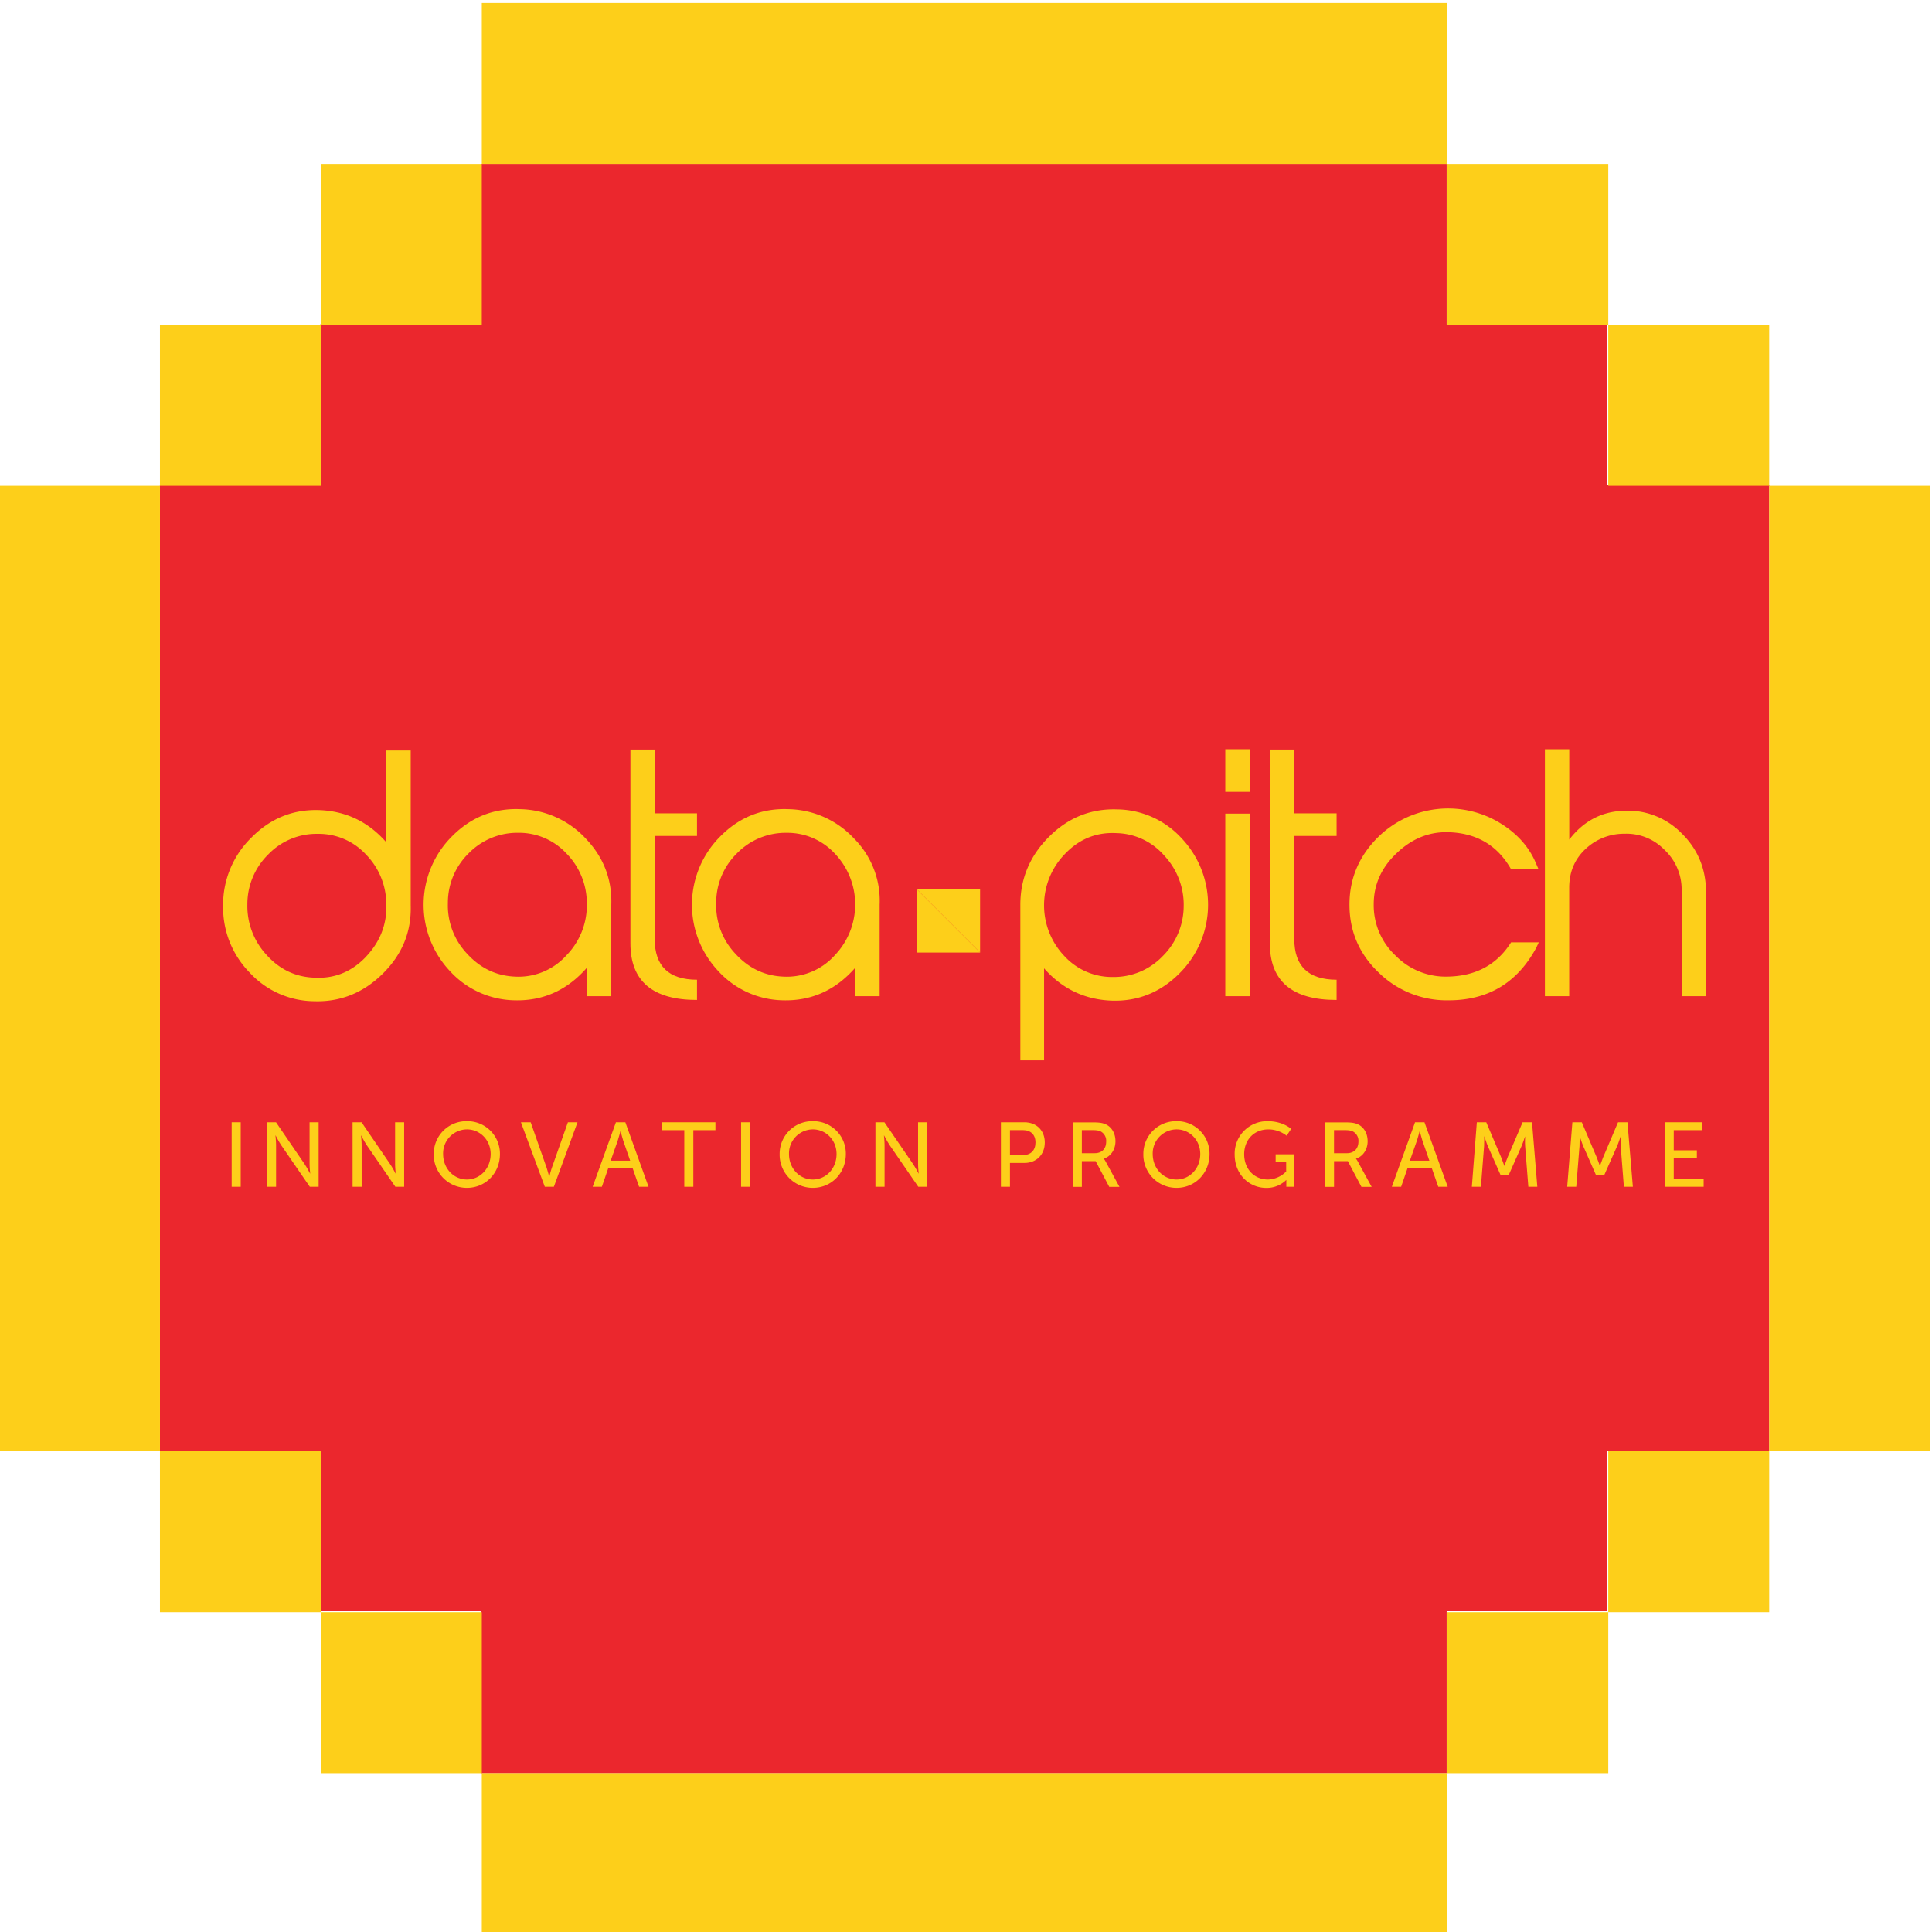
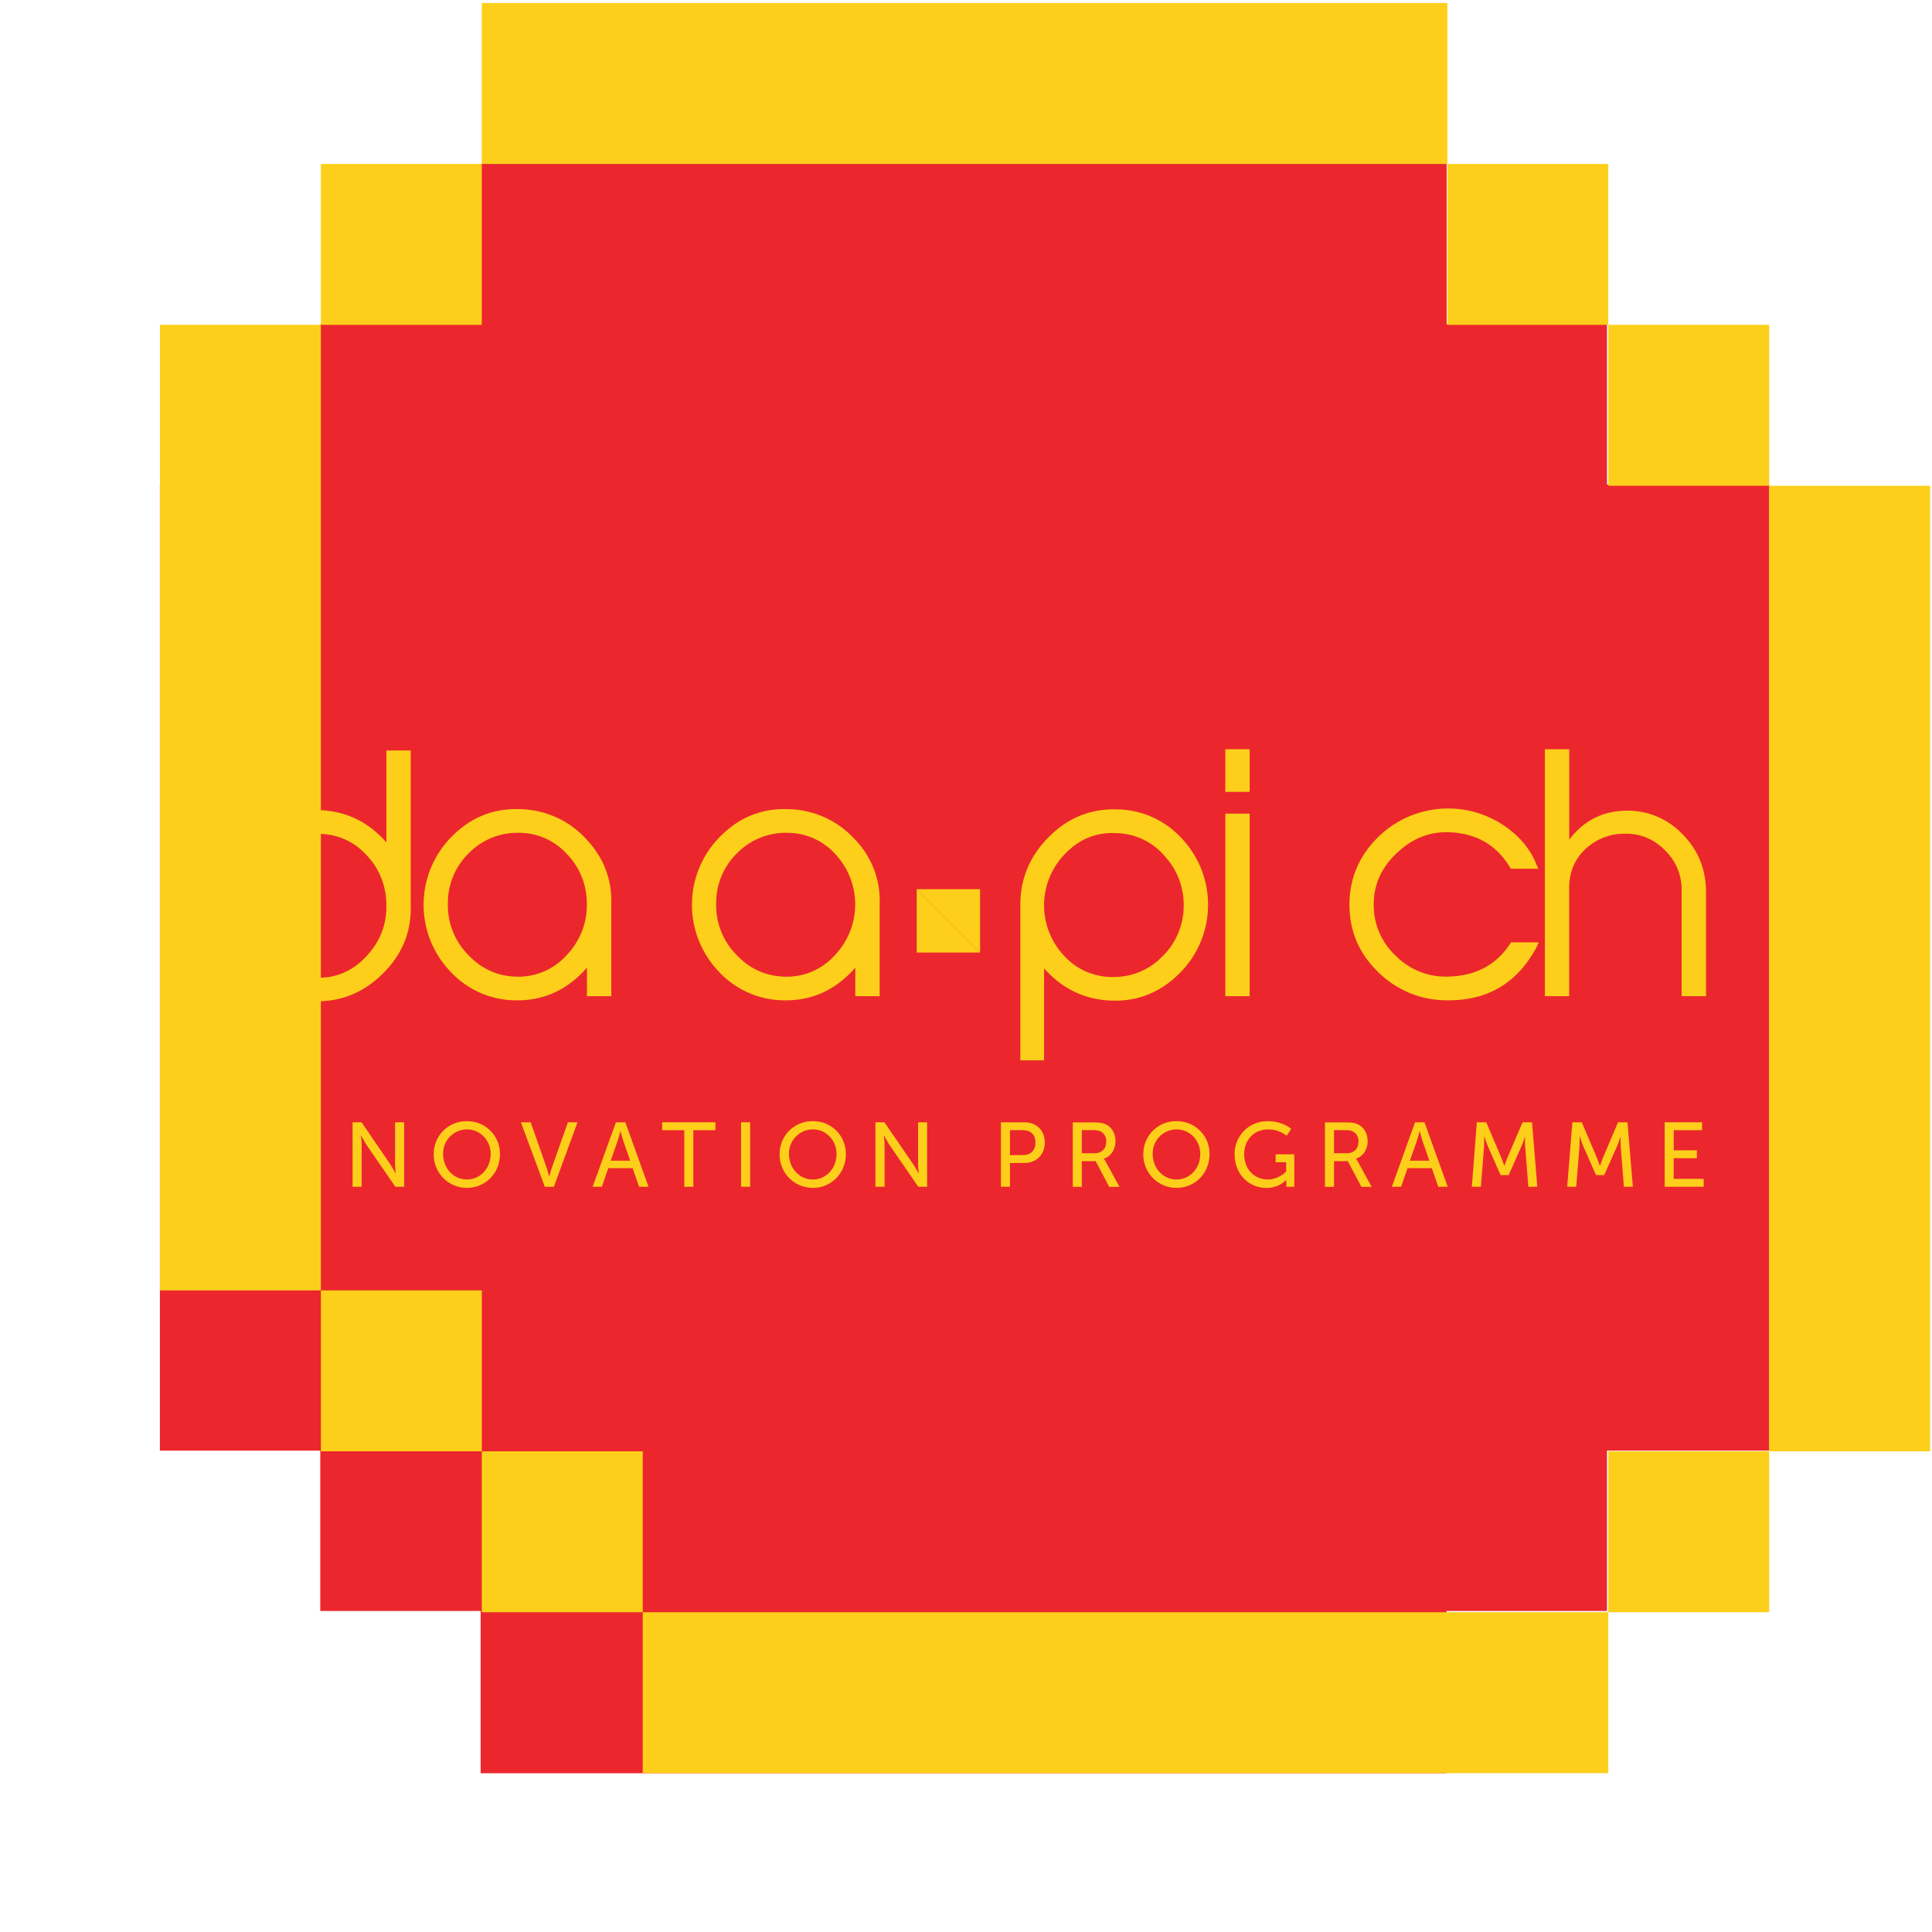
<svg xmlns="http://www.w3.org/2000/svg" viewBox="0 0 1024 1024">
  <path d="m937.75 256.85h-86v-85h-85v-85h-512v85h-85v85h-85v512h85v85h85v86h512v-86h85v-85h86z" fill="#eb272d" />
  <g fill="#fdcf1a">
-     <path d="m255.37 1.59v85.3h511.76v-85.3zm511.76 85.3v85.29h85.29v-85.29zm85.29 85.29v85.29h85.29v-85.29zm85.29 85.29v511.76h85.29v-511.76zm0 511.76h-85.29v85.29h85.29zm-85.29 85.29h-85.29v85.29h85.29zm-85.29 85.29h-511.76v85.29h511.76v-85.28zm-511.76 0v-85.29h-85.3v85.29zm-85.29-85.29v-85.29h-85.3v85.29zm-85.3-85.29v-511.76h-85.29v511.76zm0-511.76h85.29v-85.29h-85.29zm85.29-85.29h85.29v-85.29h-85.29z" />
+     <path d="m255.37 1.59v85.3h511.76v-85.3zm511.76 85.3v85.29h85.29v-85.29zm85.29 85.29v85.29h85.29v-85.29zm85.29 85.29v511.76h85.29v-511.76zm0 511.76h-85.29v85.29h85.29zh-85.29v85.29h85.29zm-85.29 85.29h-511.76v85.29h511.76v-85.28zm-511.76 0v-85.29h-85.3v85.29zm-85.29-85.29v-85.29h-85.3v85.29zm-85.3-85.29v-511.76h-85.29v511.76zm0-511.76h85.29v-85.29h-85.29zm85.29-85.29h85.29v-85.29h-85.29z" />
    <path d="m141.54 594.84h4.76l15.18 22.21c1.24 1.82 2.85 4.92 2.85 4.92h.08s-.33-3.06-.33-4.92v-22.21h4.8v34.16h-4.68l-15.26-22.17c-1.24-1.9-2.85-5-2.85-5h-.09s.33 3.06.33 5v22.17h-4.8z" />
    <path d="m186.87 594.84h4.76l15.18 22.21c1.24 1.82 2.85 4.92 2.85 4.92h.08s-.33-3.06-.33-4.92v-22.21h4.8v34.16h-4.67l-15.26-22.17c-1.24-1.9-2.85-5-2.85-5h-.08s.33 3.06.33 5v22.17h-4.8z" />
    <path d="m247.48 594.26a17.27 17.27 0 0 0 -17.58 17.42 17.54 17.54 0 0 0 17.58 17.91c9.89 0 17.5-7.86 17.5-17.91a17.23 17.23 0 0 0 -17.5-17.42zm0 30.9c-6.95 0-12.62-5.79-12.62-13.49a12.72 12.72 0 0 1 12.62-13.07c6.95 0 12.58 5.63 12.58 13.07-.01 7.7-5.64 13.49-12.58 13.49z" />
    <path d="m276.1 594.84h5.17l8.48 24.16c.62 1.82 1.32 4.67 1.32 4.67h.08s.66-2.85 1.32-4.67l8.53-24.16h5.09l-12.53 34.16h-4.8z" />
    <path d="m331.45 594.84h-5l-12.33 34.16h4.88l3.39-9.85h12.91l3.43 9.85h5zm-7.78 20.35 3.81-10.84c.58-1.74 1.37-4.84 1.37-4.84h.08s.74 3.1 1.32 4.84l3.75 10.84z" />
    <path d="m362.68 599.02h-11.71v-4.18h28.22v4.18h-11.71v29.99h-4.8z" />
    <path d="m392.79 594.84h4.8v34.17h-4.8z" />
    <path d="m430.81 594.26a17.27 17.27 0 0 0 -17.58 17.42 17.54 17.54 0 0 0 17.58 17.91c9.89 0 17.5-7.86 17.5-17.91a17.18 17.18 0 0 0 -17.5-17.42zm0 30.9c-6.95 0-12.62-5.79-12.62-13.49a12.72 12.72 0 0 1 12.62-13.07c6.95 0 12.58 5.63 12.58 13.07 0 7.7-5.59 13.49-12.58 13.49z" />
    <path d="m464 594.84h4.76l15.24 22.22c1.24 1.82 2.85 4.92 2.85 4.92h.08s-.33-3.06-.33-4.92v-22.22h4.8v34.16h-4.7l-15.26-22.17c-1.24-1.9-2.85-5-2.85-5h-.08s.33 3.06.33 5v22.17h-4.84z" />
    <path d="m543 594.84h-12.5v34.16h4.8v-12.61h7.7c6.25 0 10.76-4.34 10.76-10.84s-4.52-10.71-10.76-10.71zm-.79 17.37h-6.91v-13.21h6.95c4.05 0 6.58 2.4 6.58 6.54s-2.48 6.68-6.62 6.68z" />
    <path d="m586.06 615.73a7.53 7.53 0 0 0 -1-1.53v-.08c3.72-1.2 6.16-4.88 6.16-9.22 0-4.51-2.28-7.94-5.75-9.22-1.32-.5-2.81-.79-6.37-.79h-10.5v34.17h4.8v-13.62h7.32l7.2 13.61h5.42zm-5.79-4.51h-6.87v-12.22h5.5c2.65 0 3.76.29 4.67.79a5.6 5.6 0 0 1 2.73 5.25c.01 3.83-2.3 6.18-6.03 6.18z" />
    <path d="m623.58 594.26a17.27 17.27 0 0 0 -17.58 17.42 17.54 17.54 0 0 0 17.58 17.91c9.89 0 17.5-7.86 17.5-17.91a17.23 17.23 0 0 0 -17.5-17.42zm0 30.9c-6.95 0-12.62-5.79-12.62-13.49a12.72 12.72 0 0 1 12.62-13.07c6.95 0 12.58 5.63 12.58 13.07-.01 7.7-5.63 13.49-12.58 13.49z" />
    <path d="m671.89 594.26c8.19 0 12.45 4.1 12.45 4.1l-2.4 3.6a15.65 15.65 0 0 0 -9.64-3.35c-8 0-12.86 5.87-12.86 13.15 0 7.94 5.42 13.4 12.58 13.4a13.93 13.93 0 0 0 9.68-4.26v-4.9h-5.58v-4.2h9.88v17.2h-4.22v-2.11c0-.74 0-1.45 0-1.45h-.08a14.69 14.69 0 0 1 -10.51 4.18c-9.18 0-16.79-7.24-16.79-17.7a17.21 17.21 0 0 1 17.49-17.66z" />
    <path d="m719.71 615.73a7.53 7.53 0 0 0 -1-1.53v-.08c3.72-1.2 6.16-4.88 6.16-9.22 0-4.51-2.28-7.94-5.75-9.22-1.32-.5-2.81-.79-6.37-.79h-10.49v34.17h4.8v-13.62h7.32l7.2 13.61h5.42zm-5.79-4.51h-6.87v-12.22h5.5c2.65 0 3.76.29 4.67.79a5.6 5.6 0 0 1 2.78 5.21c0 3.87-2.36 6.22-6.08 6.22z" />
    <path d="m755 594.84h-5l-12.29 34.16h4.92l3.39-9.85h12.86l3.43 9.85h5zm-7.74 20.35 3.81-10.84c.58-1.74 1.37-4.84 1.37-4.84h.08s.74 3.1 1.32 4.84l3.76 10.84z" />
    <path d="m782.75 594.84h5l7.86 18.49c.79 1.9 1.7 4.59 1.7 4.59h.08s.91-2.69 1.7-4.59l7.91-18.49h5l2.81 34.16h-4.76l-1.7-21.55c-.17-2.07 0-5 0-5h-.08s-1 3.14-1.82 5l-6.83 15.39h-4.26l-6.78-15.39c-.79-1.82-1.82-5.13-1.82-5.13h-.08s0 3.06-.08 5.13l-1.69 21.55h-4.8z" />
    <path d="m833.39 594.84h5l7.86 18.49c.79 1.9 1.7 4.59 1.7 4.59h.08s.91-2.69 1.7-4.59l7.86-18.49h5l2.86 34.16h-4.76l-1.69-21.54c-.17-2.07 0-5 0-5h-.08s-1 3.14-1.82 5l-6.83 15.39h-4.34l-6.78-15.39c-.79-1.82-1.82-5.13-1.82-5.13h-.08s0 3.06-.08 5.13l-1.72 21.54h-4.8z" />
    <path d="m882.32 594.84h19.82v4.18h-15.02v10.67h12.25v4.18h-12.25v10.96h15.85v4.18h-20.65z" />
    <path d="m626.27 444.31a47 47 0 0 0 -34.21-15.31q-20.85-.68-36.07 14.52t-15.19 36.12v82.36h12.58v-48.77q14.4 16.32 35.82 17.13 20.85.68 36-14.52a51.21 51.21 0 0 0 1.08-71.52zm-10.14 62.59a35.77 35.77 0 0 1 -26.27 10.92 34.23 34.23 0 0 1 -25.56-10.92 39 39 0 0 1 .08-54.23c7.57-7.94 16.67-11.67 27.38-11.09a34.48 34.48 0 0 1 25.4 12 38 38 0 0 1 10.22 26.85 37.48 37.48 0 0 1 -11.25 26.47z" />
    <path d="m649.43 397.11h12.91v22.59h-12.91z" />
    <path d="m649.43 431.24h12.91v96.76h-12.91z" />
-     <path d="m708.34 530q-35.31 0-35.29-30v-102.72h12.95v33.8h22.42v12h-22.42v54.64q0 21.53 22.42 21.55v10.73z" />
    <path d="m815.6 499.45-1.37 2.9q-15.23 28.17-47.23 27.84a51.5 51.5 0 0 1 -36.32-14.77q-15.26-14.58-15.43-35.49t15-36.07a52.93 52.93 0 0 1 65.23-7.36q12.53 7.82 18 19.69l1.86 4.26h-14.6c-7.24-12.58-18.37-19-33.34-19.36-10-.21-18.95 3.39-26.89 10.88q-12.41 11.54-12.41 27.38a36.52 36.52 0 0 0 11.58 27.14 37.2 37.2 0 0 0 27.38 11.13q22.59-.31 33.84-18.16h14.7z" />
    <path d="m904.21 528h-12.91v-56.39a28.68 28.68 0 0 0 -9.06-21.14 28 28 0 0 0 -21.24-8.56 29.72 29.72 0 0 0 -20.81 8.23q-8.5 8.07-8.48 20.43v57.43h-12.88v-130.89h12.91v47.89c7.36-9.6 16.84-14.73 28.42-15.26a40 40 0 0 1 31.07 11.87q13 12.72 13 31.4v55z" />
    <path d="m217.69 480.09v-82.32h-12.9v48.73q-14.21-16.32-35.57-17.13-20.85-.68-35.91 14.52a49.76 49.76 0 0 0 -15.06 36.4 49.26 49.26 0 0 0 14 35.12 47 47 0 0 0 34.21 15.26q20.85.68 36.32-14.52t14.91-36.06zm-23.7 27c-7.53 7.94-16.63 11.67-27.3 11.09-10-.33-18.45-4.34-25.36-12a38.15 38.15 0 0 1 -10.22-26.85 36.94 36.94 0 0 1 11.13-26.52 35.41 35.41 0 0 1 26.27-10.84 34 34 0 0 1 25.44 10.92 37.69 37.69 0 0 1 10.8 26.27c.41 10.61-3.23 19.92-10.75 27.9z" />
    <path d="m310.39 444.39a48.67 48.67 0 0 0 -34.62-15.51q-21-.87-36.15 14.35a51.21 51.21 0 0 0 -1.08 71.52 47.51 47.51 0 0 0 34 15.43q22.83.68 38.55-17.29v15.11h12.91v-48.57q.62-20.17-13.61-35.04zm-10.3 62.09a34.14 34.14 0 0 1 -27.3 11.13c-9.89-.46-18.28-4.51-25.27-12.16a37.26 37.26 0 0 1 -10.13-26.81 36.58 36.58 0 0 1 11-26.35 36 36 0 0 1 26.39-10.88 34.15 34.15 0 0 1 25.36 10.88 37.46 37.46 0 0 1 10.88 26.18 38.05 38.05 0 0 1 -10.93 28.01z" />
-     <path d="m369.42 530q-35.31 0-35.29-30v-102.72h12.87v33.8h22.42v12h-22.42v54.64q0 21.53 22.42 21.55z" />
    <path d="m452.61 444.39a48.67 48.67 0 0 0 -34.61-15.51q-21-.87-36.15 14.35a51.21 51.21 0 0 0 -1.08 71.52 47.51 47.51 0 0 0 34 15.43q22.83.68 38.55-17.29v15.11h12.91v-48.57a46.65 46.65 0 0 0 -13.62-35.04zm-10.3 62.09a34.14 34.14 0 0 1 -27.31 11.13c-9.89-.46-18.28-4.51-25.27-12.16a37.26 37.26 0 0 1 -10.13-26.81 36.58 36.58 0 0 1 11-26.35 36 36 0 0 1 26.4-10.87 34.15 34.15 0 0 1 25.36 10.88 39 39 0 0 1 -.08 54.19z" />
    <path d="m519.46 504.87h-33.59v-33.59z" />
    <path d="m485.87 471.28h33.59v33.59z" />
    <path d="m122.79 594.84h4.8v34.17h-4.8z" />
  </g>
</svg>